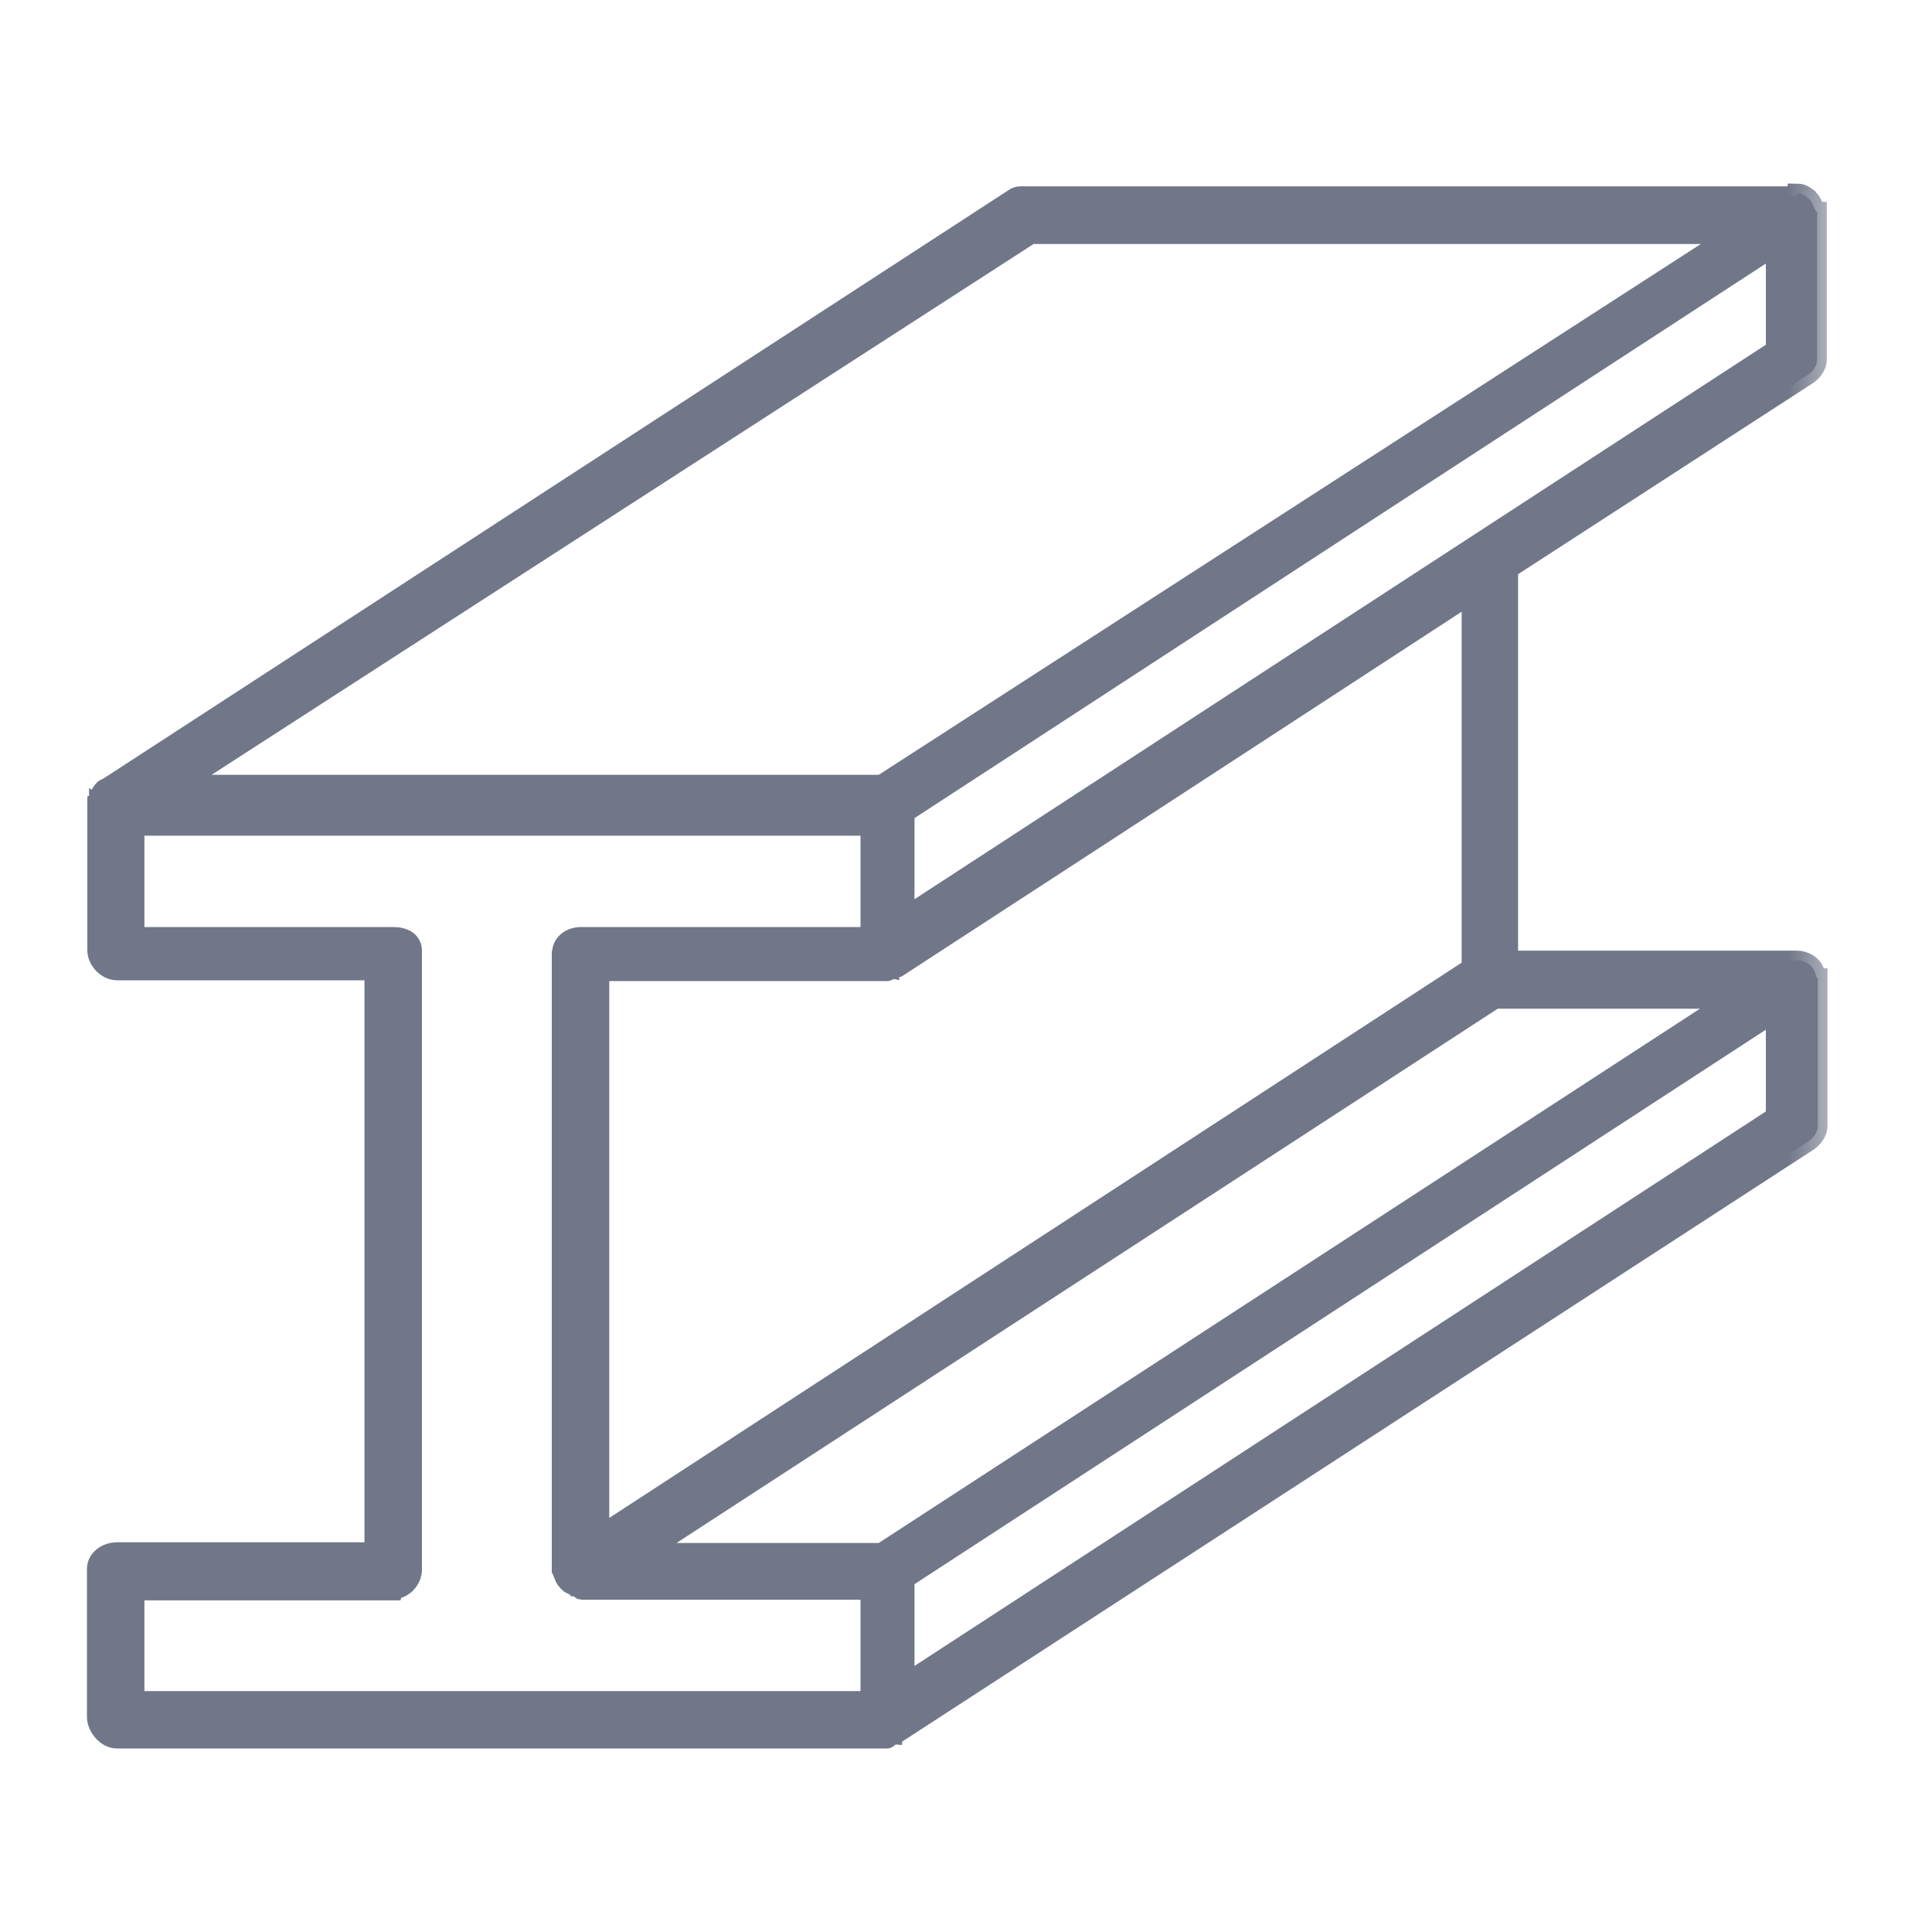
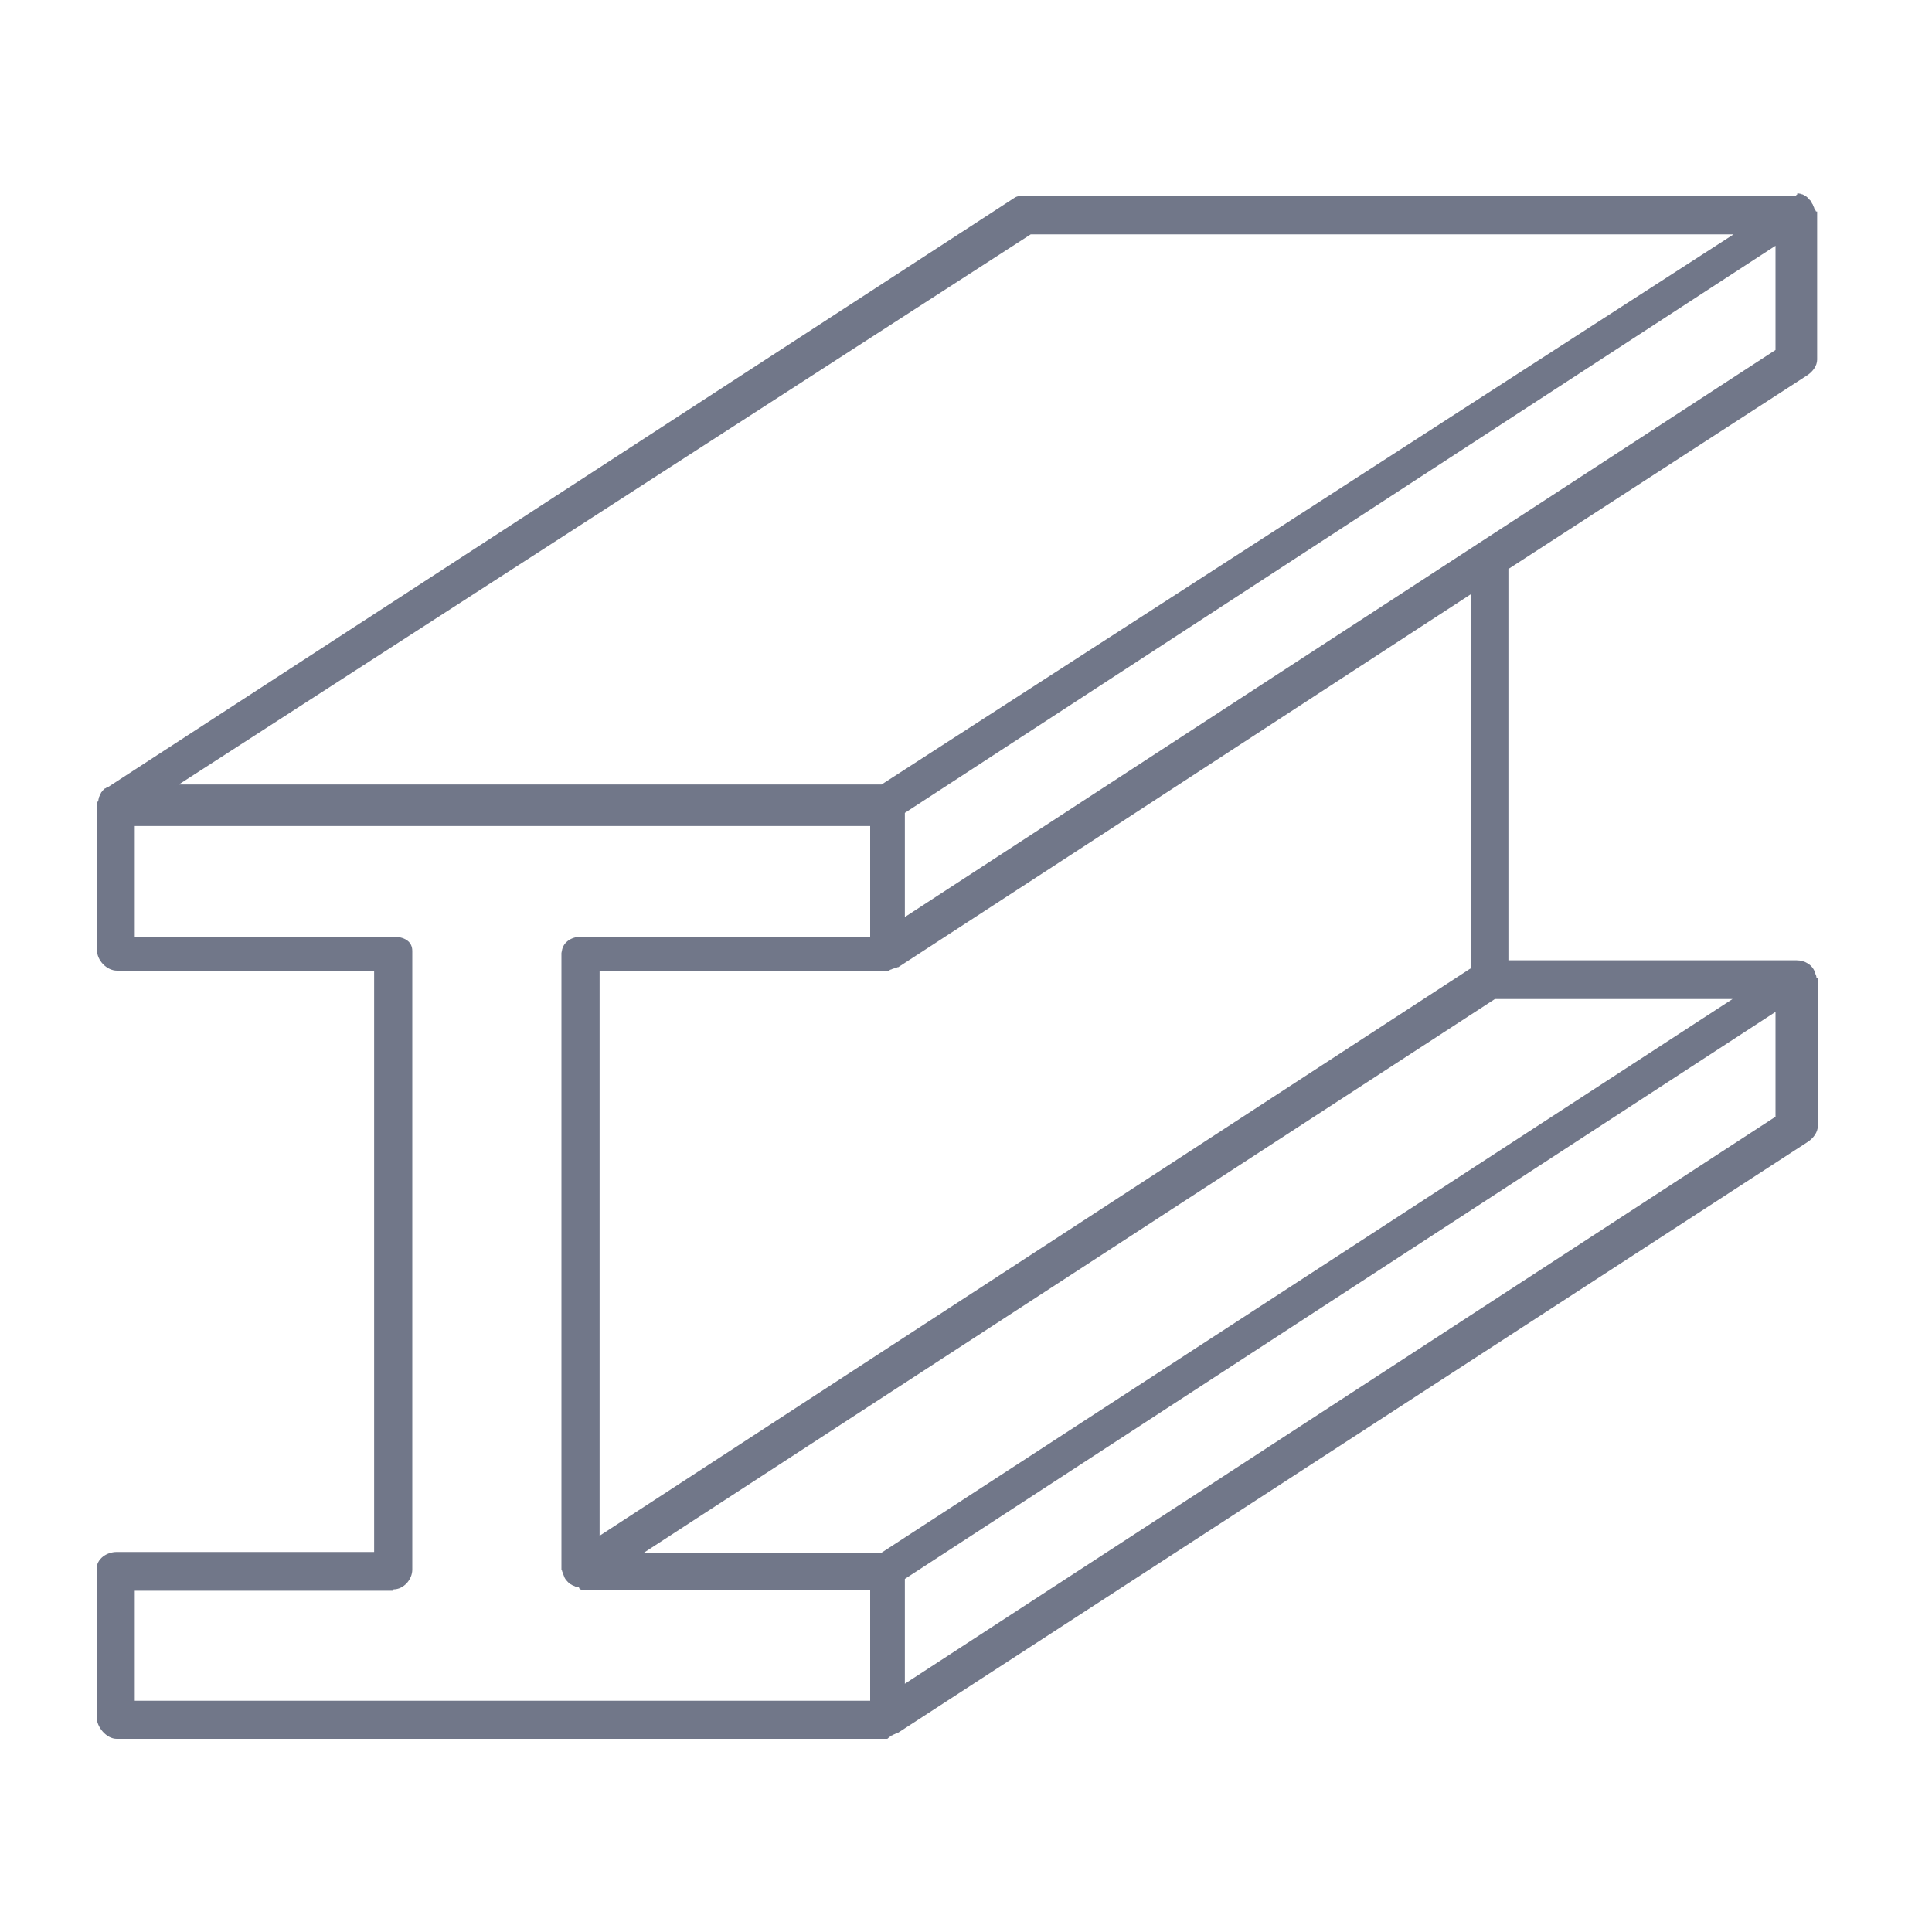
<svg xmlns="http://www.w3.org/2000/svg" width="20" height="20" viewBox="0 0 20 20" fill="none">
  <mask id="path-1-outside-1_71_1505" maskUnits="userSpaceOnUse" x="0" y="1" width="19" height="18" fill="black">
-     <rect fill="white" y="1" width="19" height="18" />
    <path d="M18.71 3.884C18.764 3.848 18.811 3.787 18.811 3.723V2.19C18.811 2.19 18.797 2.19 18.797 2.186C18.797 2.179 18.79 2.172 18.786 2.165C18.786 2.165 18.782 2.165 18.782 2.161C18.782 2.154 18.779 2.147 18.775 2.14C18.775 2.14 18.775 2.136 18.771 2.136C18.771 2.136 18.771 2.136 18.771 2.133C18.768 2.125 18.768 2.118 18.764 2.115C18.764 2.115 18.764 2.111 18.761 2.111C18.757 2.104 18.753 2.097 18.75 2.09C18.746 2.082 18.743 2.075 18.736 2.072C18.736 2.072 18.736 2.068 18.732 2.068C18.728 2.061 18.721 2.057 18.718 2.05L18.714 2.047C18.707 2.043 18.703 2.036 18.696 2.032C18.689 2.029 18.685 2.025 18.678 2.021C18.671 2.018 18.664 2.014 18.657 2.011H18.653C18.646 2.007 18.639 2.007 18.631 2.004H18.628C18.621 2.004 18.613 2 18.606 2C18.606 2 18.606 2.014 18.603 2.014C18.596 2.014 18.592 2.029 18.585 2.029H10.613C10.577 2.029 10.541 2.025 10.509 2.043L1.104 8.157V8.154C1.101 8.154 1.101 8.154 1.097 8.157C1.093 8.161 1.093 8.161 1.09 8.161C1.086 8.161 1.086 8.164 1.083 8.164C1.079 8.168 1.079 8.168 1.075 8.171L1.072 8.175C1.068 8.179 1.068 8.179 1.065 8.182L1.061 8.186C1.057 8.189 1.057 8.193 1.054 8.197L1.05 8.2C1.047 8.204 1.043 8.211 1.043 8.214C1.043 8.218 1.04 8.218 1.04 8.222C1.04 8.225 1.036 8.225 1.036 8.229C1.036 8.232 1.032 8.236 1.032 8.236C1.032 8.24 1.029 8.24 1.029 8.243C1.029 8.247 1.025 8.25 1.025 8.25C1.025 8.254 1.025 8.257 1.022 8.257C1.022 8.261 1.022 8.261 1.022 8.265C1.022 8.268 1.018 8.275 1.018 8.283C1.018 8.283 1.018 8.286 1.018 8.29C1.018 8.293 1.011 8.297 1.011 8.3L1.004 8.304V9.837C1.004 9.941 1.104 10.048 1.212 10.048H3.873V16.066H3.578C3.56 16.066 3.542 16.066 3.528 16.066H1.208C1.104 16.066 1 16.137 1 16.241V17.774C1 17.878 1.101 18 1.208 18H9.184C9.191 18 9.202 17.982 9.209 17.982C9.212 17.982 9.212 17.975 9.216 17.971C9.223 17.971 9.23 17.964 9.238 17.964C9.238 17.964 9.238 17.961 9.241 17.961C9.248 17.957 9.256 17.953 9.266 17.95C9.266 17.95 9.27 17.95 9.27 17.946C9.277 17.943 9.284 17.939 9.291 17.936C9.291 17.936 9.291 17.936 9.295 17.936H9.299L18.718 11.818C18.771 11.782 18.818 11.721 18.818 11.657V10.124C18.818 10.124 18.804 10.124 18.804 10.12C18.804 10.098 18.793 10.088 18.79 10.07C18.764 9.987 18.682 9.941 18.599 9.941H15.615V5.89L18.71 3.884ZM18.38 3.623L13.364 6.889L9.367 9.493V8.415L14.534 5.048L18.38 2.544V3.623ZM15.475 10.342H17.935L9.126 16.073H6.666L15.475 10.342ZM10.67 2.426H17.946L13.374 5.378L9.126 8.121H1.851L10.67 2.426ZM1.395 16.467H3.564H4.07L4.074 16.453C4.178 16.453 4.268 16.352 4.268 16.248V16.241V9.844C4.268 9.74 4.178 9.697 4.074 9.697H1.395V8.551H9.008V9.697H6.013C5.909 9.697 5.815 9.762 5.815 9.866L5.812 9.844V16.241V16.248L5.815 16.252C5.815 16.256 5.819 16.259 5.819 16.266C5.819 16.27 5.823 16.27 5.823 16.274C5.823 16.277 5.823 16.281 5.826 16.284C5.826 16.288 5.826 16.291 5.83 16.291C5.83 16.295 5.83 16.299 5.833 16.302C5.833 16.306 5.837 16.309 5.837 16.313C5.837 16.317 5.841 16.32 5.841 16.32C5.841 16.324 5.844 16.327 5.844 16.331C5.844 16.334 5.848 16.334 5.848 16.338C5.851 16.342 5.851 16.345 5.855 16.349C5.855 16.349 5.855 16.352 5.859 16.352C5.862 16.36 5.866 16.363 5.873 16.37L5.876 16.374C5.88 16.377 5.884 16.381 5.887 16.385C5.891 16.388 5.891 16.388 5.894 16.392C5.898 16.395 5.902 16.399 5.905 16.399C5.909 16.399 5.909 16.402 5.912 16.402C5.92 16.406 5.923 16.41 5.93 16.413H5.934C5.938 16.417 5.945 16.417 5.948 16.42C5.952 16.42 5.952 16.42 5.955 16.424C5.959 16.424 5.966 16.428 5.97 16.428C5.973 16.428 5.973 16.428 5.977 16.428C5.981 16.428 5.988 16.431 5.991 16.431C5.995 16.431 5.995 16.445 5.999 16.445C6.006 16.445 6.013 16.46 6.02 16.46H9.008V17.606H1.395V16.467ZM18.38 11.56L9.367 17.43V16.345L14.635 12.914L18.38 10.475V11.56ZM15.22 10.027L6.207 15.898V10.056H9.184C9.191 10.056 9.202 10.045 9.209 10.045C9.209 10.045 9.209 10.041 9.212 10.041L9.216 10.038C9.223 10.038 9.23 10.034 9.238 10.03C9.238 10.03 9.238 10.03 9.241 10.03C9.248 10.027 9.256 10.023 9.266 10.023C9.266 10.023 9.266 10.023 9.27 10.023C9.277 10.02 9.284 10.016 9.291 10.012C9.291 10.012 9.291 10.012 9.295 10.012H9.299L11.604 8.512L15.231 6.148V10.027H15.22Z" />
  </mask>
  <path d="M18.71 3.884C18.764 3.848 18.811 3.787 18.811 3.723V2.19C18.811 2.19 18.797 2.19 18.797 2.186C18.797 2.179 18.79 2.172 18.786 2.165C18.786 2.165 18.782 2.165 18.782 2.161C18.782 2.154 18.779 2.147 18.775 2.14C18.775 2.14 18.775 2.136 18.771 2.136C18.771 2.136 18.771 2.136 18.771 2.133C18.768 2.125 18.768 2.118 18.764 2.115C18.764 2.115 18.764 2.111 18.761 2.111C18.757 2.104 18.753 2.097 18.75 2.09C18.746 2.082 18.743 2.075 18.736 2.072C18.736 2.072 18.736 2.068 18.732 2.068C18.728 2.061 18.721 2.057 18.718 2.05L18.714 2.047C18.707 2.043 18.703 2.036 18.696 2.032C18.689 2.029 18.685 2.025 18.678 2.021C18.671 2.018 18.664 2.014 18.657 2.011H18.653C18.646 2.007 18.639 2.007 18.631 2.004H18.628C18.621 2.004 18.613 2 18.606 2C18.606 2 18.606 2.014 18.603 2.014C18.596 2.014 18.592 2.029 18.585 2.029H10.613C10.577 2.029 10.541 2.025 10.509 2.043L1.104 8.157V8.154C1.101 8.154 1.101 8.154 1.097 8.157C1.093 8.161 1.093 8.161 1.09 8.161C1.086 8.161 1.086 8.164 1.083 8.164C1.079 8.168 1.079 8.168 1.075 8.171L1.072 8.175C1.068 8.179 1.068 8.179 1.065 8.182L1.061 8.186C1.057 8.189 1.057 8.193 1.054 8.197L1.05 8.2C1.047 8.204 1.043 8.211 1.043 8.214C1.043 8.218 1.04 8.218 1.04 8.222C1.04 8.225 1.036 8.225 1.036 8.229C1.036 8.232 1.032 8.236 1.032 8.236C1.032 8.24 1.029 8.24 1.029 8.243C1.029 8.247 1.025 8.25 1.025 8.25C1.025 8.254 1.025 8.257 1.022 8.257C1.022 8.261 1.022 8.261 1.022 8.265C1.022 8.268 1.018 8.275 1.018 8.283C1.018 8.283 1.018 8.286 1.018 8.29C1.018 8.293 1.011 8.297 1.011 8.3L1.004 8.304V9.837C1.004 9.941 1.104 10.048 1.212 10.048H3.873V16.066H3.578C3.56 16.066 3.542 16.066 3.528 16.066H1.208C1.104 16.066 1 16.137 1 16.241V17.774C1 17.878 1.101 18 1.208 18H9.184C9.191 18 9.202 17.982 9.209 17.982C9.212 17.982 9.212 17.975 9.216 17.971C9.223 17.971 9.23 17.964 9.238 17.964C9.238 17.964 9.238 17.961 9.241 17.961C9.248 17.957 9.256 17.953 9.266 17.95C9.266 17.95 9.27 17.95 9.27 17.946C9.277 17.943 9.284 17.939 9.291 17.936C9.291 17.936 9.291 17.936 9.295 17.936H9.299L18.718 11.818C18.771 11.782 18.818 11.721 18.818 11.657V10.124C18.818 10.124 18.804 10.124 18.804 10.12C18.804 10.098 18.793 10.088 18.79 10.07C18.764 9.987 18.682 9.941 18.599 9.941H15.615V5.89L18.71 3.884ZM18.38 3.623L13.364 6.889L9.367 9.493V8.415L14.534 5.048L18.38 2.544V3.623ZM15.475 10.342H17.935L9.126 16.073H6.666L15.475 10.342ZM10.67 2.426H17.946L13.374 5.378L9.126 8.121H1.851L10.67 2.426ZM1.395 16.467H3.564H4.07L4.074 16.453C4.178 16.453 4.268 16.352 4.268 16.248V16.241V9.844C4.268 9.74 4.178 9.697 4.074 9.697H1.395V8.551H9.008V9.697H6.013C5.909 9.697 5.815 9.762 5.815 9.866L5.812 9.844V16.241V16.248L5.815 16.252C5.815 16.256 5.819 16.259 5.819 16.266C5.819 16.27 5.823 16.27 5.823 16.274C5.823 16.277 5.823 16.281 5.826 16.284C5.826 16.288 5.826 16.291 5.83 16.291C5.83 16.295 5.83 16.299 5.833 16.302C5.833 16.306 5.837 16.309 5.837 16.313C5.837 16.317 5.841 16.32 5.841 16.32C5.841 16.324 5.844 16.327 5.844 16.331C5.844 16.334 5.848 16.334 5.848 16.338C5.851 16.342 5.851 16.345 5.855 16.349C5.855 16.349 5.855 16.352 5.859 16.352C5.862 16.36 5.866 16.363 5.873 16.37L5.876 16.374C5.88 16.377 5.884 16.381 5.887 16.385C5.891 16.388 5.891 16.388 5.894 16.392C5.898 16.395 5.902 16.399 5.905 16.399C5.909 16.399 5.909 16.402 5.912 16.402C5.92 16.406 5.923 16.41 5.93 16.413H5.934C5.938 16.417 5.945 16.417 5.948 16.42C5.952 16.42 5.952 16.42 5.955 16.424C5.959 16.424 5.966 16.428 5.97 16.428C5.973 16.428 5.973 16.428 5.977 16.428C5.981 16.428 5.988 16.431 5.991 16.431C5.995 16.431 5.995 16.445 5.999 16.445C6.006 16.445 6.013 16.46 6.02 16.46H9.008V17.606H1.395V16.467ZM18.38 11.56L9.367 17.43V16.345L14.635 12.914L18.38 10.475V11.56ZM15.22 10.027L6.207 15.898V10.056H9.184C9.191 10.056 9.202 10.045 9.209 10.045C9.209 10.045 9.209 10.041 9.212 10.041L9.216 10.038C9.223 10.038 9.23 10.034 9.238 10.03C9.238 10.03 9.238 10.03 9.241 10.03C9.248 10.027 9.256 10.023 9.266 10.023C9.266 10.023 9.266 10.023 9.27 10.023C9.277 10.02 9.284 10.016 9.291 10.012C9.291 10.012 9.291 10.012 9.295 10.012H9.299L11.604 8.512L15.231 6.148V10.027H15.22Z" fill="#717789" />
-   <path d="M18.71 3.884C18.764 3.848 18.811 3.787 18.811 3.723V2.19C18.811 2.19 18.797 2.19 18.797 2.186C18.797 2.179 18.79 2.172 18.786 2.165C18.786 2.165 18.782 2.165 18.782 2.161C18.782 2.154 18.779 2.147 18.775 2.14C18.775 2.14 18.775 2.136 18.771 2.136C18.771 2.136 18.771 2.136 18.771 2.133C18.768 2.125 18.768 2.118 18.764 2.115C18.764 2.115 18.764 2.111 18.761 2.111C18.757 2.104 18.753 2.097 18.75 2.09C18.746 2.082 18.743 2.075 18.736 2.072C18.736 2.072 18.736 2.068 18.732 2.068C18.728 2.061 18.721 2.057 18.718 2.05L18.714 2.047C18.707 2.043 18.703 2.036 18.696 2.032C18.689 2.029 18.685 2.025 18.678 2.021C18.671 2.018 18.664 2.014 18.657 2.011H18.653C18.646 2.007 18.639 2.007 18.631 2.004H18.628C18.621 2.004 18.613 2 18.606 2C18.606 2 18.606 2.014 18.603 2.014C18.596 2.014 18.592 2.029 18.585 2.029H10.613C10.577 2.029 10.541 2.025 10.509 2.043L1.104 8.157V8.154C1.101 8.154 1.101 8.154 1.097 8.157C1.093 8.161 1.093 8.161 1.09 8.161C1.086 8.161 1.086 8.164 1.083 8.164C1.079 8.168 1.079 8.168 1.075 8.171L1.072 8.175C1.068 8.179 1.068 8.179 1.065 8.182L1.061 8.186C1.057 8.189 1.057 8.193 1.054 8.197L1.05 8.2C1.047 8.204 1.043 8.211 1.043 8.214C1.043 8.218 1.04 8.218 1.04 8.222C1.04 8.225 1.036 8.225 1.036 8.229C1.036 8.232 1.032 8.236 1.032 8.236C1.032 8.24 1.029 8.24 1.029 8.243C1.029 8.247 1.025 8.25 1.025 8.25C1.025 8.254 1.025 8.257 1.022 8.257C1.022 8.261 1.022 8.261 1.022 8.265C1.022 8.268 1.018 8.275 1.018 8.283C1.018 8.283 1.018 8.286 1.018 8.29C1.018 8.293 1.011 8.297 1.011 8.3L1.004 8.304V9.837C1.004 9.941 1.104 10.048 1.212 10.048H3.873V16.066H3.578C3.56 16.066 3.542 16.066 3.528 16.066H1.208C1.104 16.066 1 16.137 1 16.241V17.774C1 17.878 1.101 18 1.208 18H9.184C9.191 18 9.202 17.982 9.209 17.982C9.212 17.982 9.212 17.975 9.216 17.971C9.223 17.971 9.23 17.964 9.238 17.964C9.238 17.964 9.238 17.961 9.241 17.961C9.248 17.957 9.256 17.953 9.266 17.95C9.266 17.95 9.27 17.95 9.27 17.946C9.277 17.943 9.284 17.939 9.291 17.936C9.291 17.936 9.291 17.936 9.295 17.936H9.299L18.718 11.818C18.771 11.782 18.818 11.721 18.818 11.657V10.124C18.818 10.124 18.804 10.124 18.804 10.12C18.804 10.098 18.793 10.088 18.79 10.07C18.764 9.987 18.682 9.941 18.599 9.941H15.615V5.89L18.71 3.884ZM18.38 3.623L13.364 6.889L9.367 9.493V8.415L14.534 5.048L18.38 2.544V3.623ZM15.475 10.342H17.935L9.126 16.073H6.666L15.475 10.342ZM10.67 2.426H17.946L13.374 5.378L9.126 8.121H1.851L10.67 2.426ZM1.395 16.467H3.564H4.07L4.074 16.453C4.178 16.453 4.268 16.352 4.268 16.248V16.241V9.844C4.268 9.74 4.178 9.697 4.074 9.697H1.395V8.551H9.008V9.697H6.013C5.909 9.697 5.815 9.762 5.815 9.866L5.812 9.844V16.241V16.248L5.815 16.252C5.815 16.256 5.819 16.259 5.819 16.266C5.819 16.27 5.823 16.27 5.823 16.274C5.823 16.277 5.823 16.281 5.826 16.284C5.826 16.288 5.826 16.291 5.83 16.291C5.83 16.295 5.83 16.299 5.833 16.302C5.833 16.306 5.837 16.309 5.837 16.313C5.837 16.317 5.841 16.32 5.841 16.32C5.841 16.324 5.844 16.327 5.844 16.331C5.844 16.334 5.848 16.334 5.848 16.338C5.851 16.342 5.851 16.345 5.855 16.349C5.855 16.349 5.855 16.352 5.859 16.352C5.862 16.36 5.866 16.363 5.873 16.37L5.876 16.374C5.88 16.377 5.884 16.381 5.887 16.385C5.891 16.388 5.891 16.388 5.894 16.392C5.898 16.395 5.902 16.399 5.905 16.399C5.909 16.399 5.909 16.402 5.912 16.402C5.92 16.406 5.923 16.41 5.93 16.413H5.934C5.938 16.417 5.945 16.417 5.948 16.42C5.952 16.42 5.952 16.42 5.955 16.424C5.959 16.424 5.966 16.428 5.97 16.428C5.973 16.428 5.973 16.428 5.977 16.428C5.981 16.428 5.988 16.431 5.991 16.431C5.995 16.431 5.995 16.445 5.999 16.445C6.006 16.445 6.013 16.46 6.02 16.46H9.008V17.606H1.395V16.467ZM18.38 11.56L9.367 17.43V16.345L14.635 12.914L18.38 10.475V11.56ZM15.22 10.027L6.207 15.898V10.056H9.184C9.191 10.056 9.202 10.045 9.209 10.045C9.209 10.045 9.209 10.041 9.212 10.041L9.216 10.038C9.223 10.038 9.23 10.034 9.238 10.03C9.238 10.03 9.238 10.03 9.241 10.03C9.248 10.027 9.256 10.023 9.266 10.023C9.266 10.023 9.266 10.023 9.27 10.023C9.277 10.02 9.284 10.016 9.291 10.012C9.291 10.012 9.291 10.012 9.295 10.012H9.299L11.604 8.512L15.231 6.148V10.027H15.22Z" stroke="#717789" stroke-width="0.2" mask="url(#path-1-outside-1_71_1505)" />
</svg>